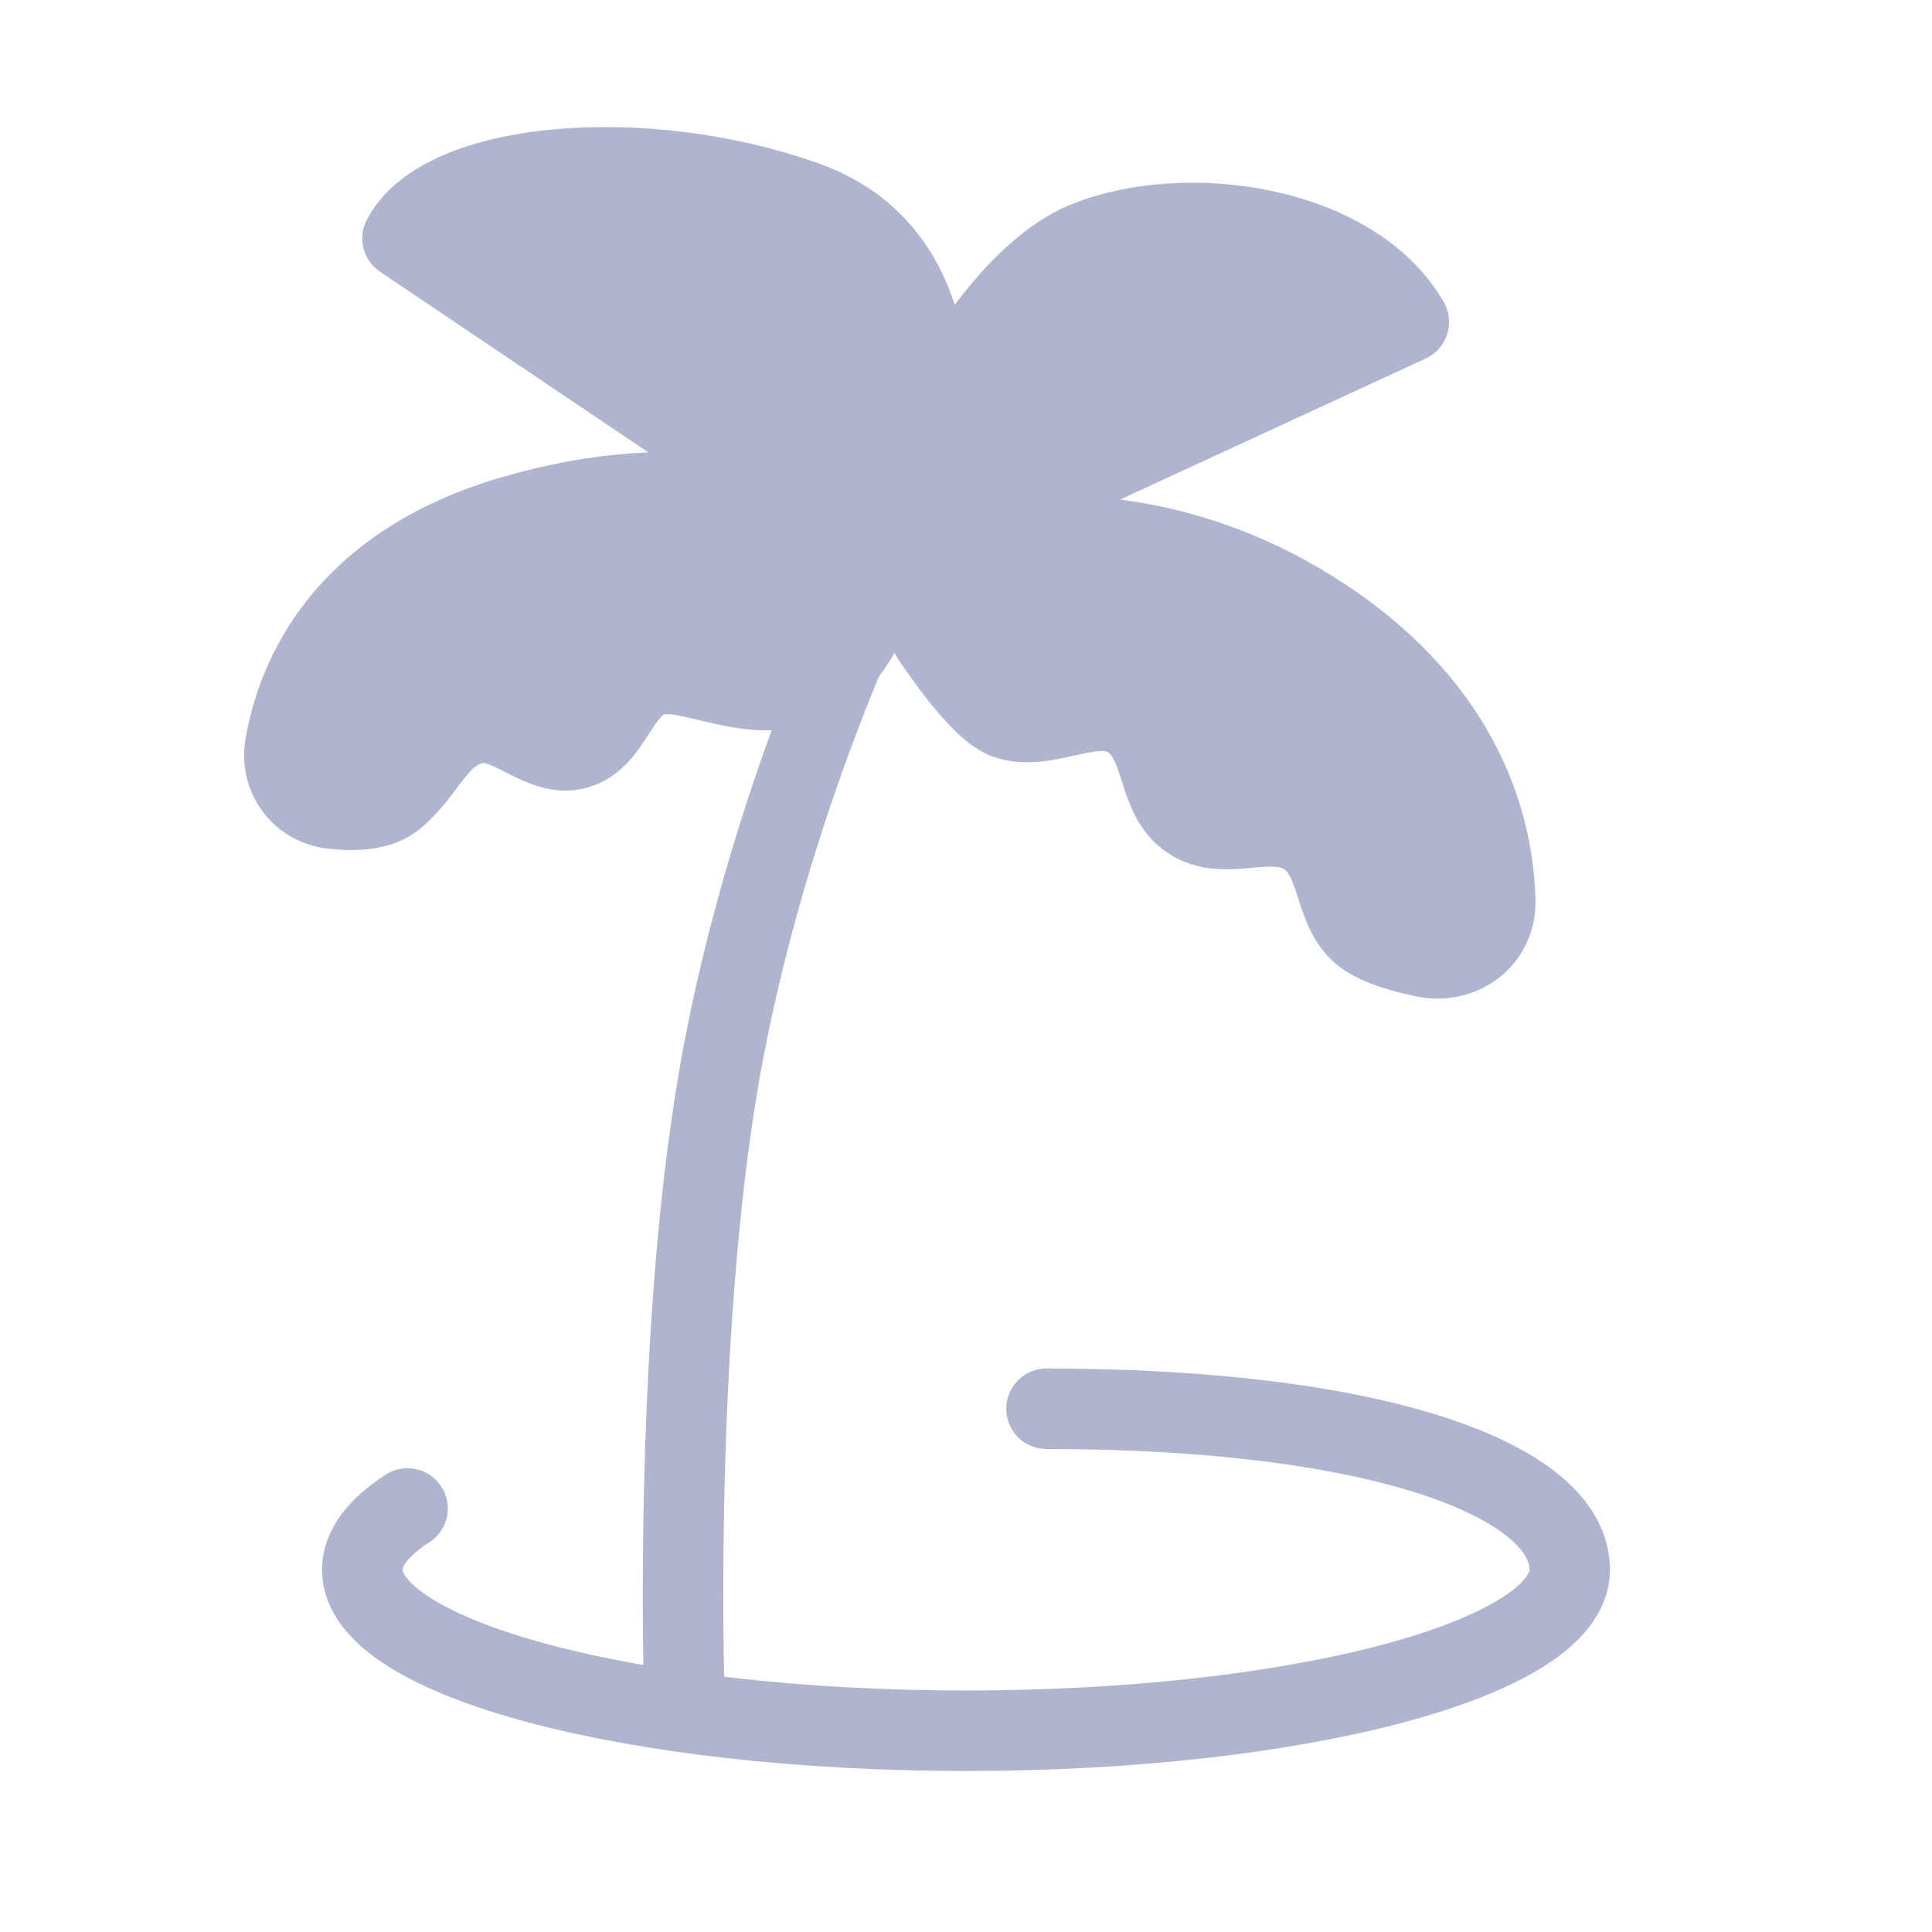
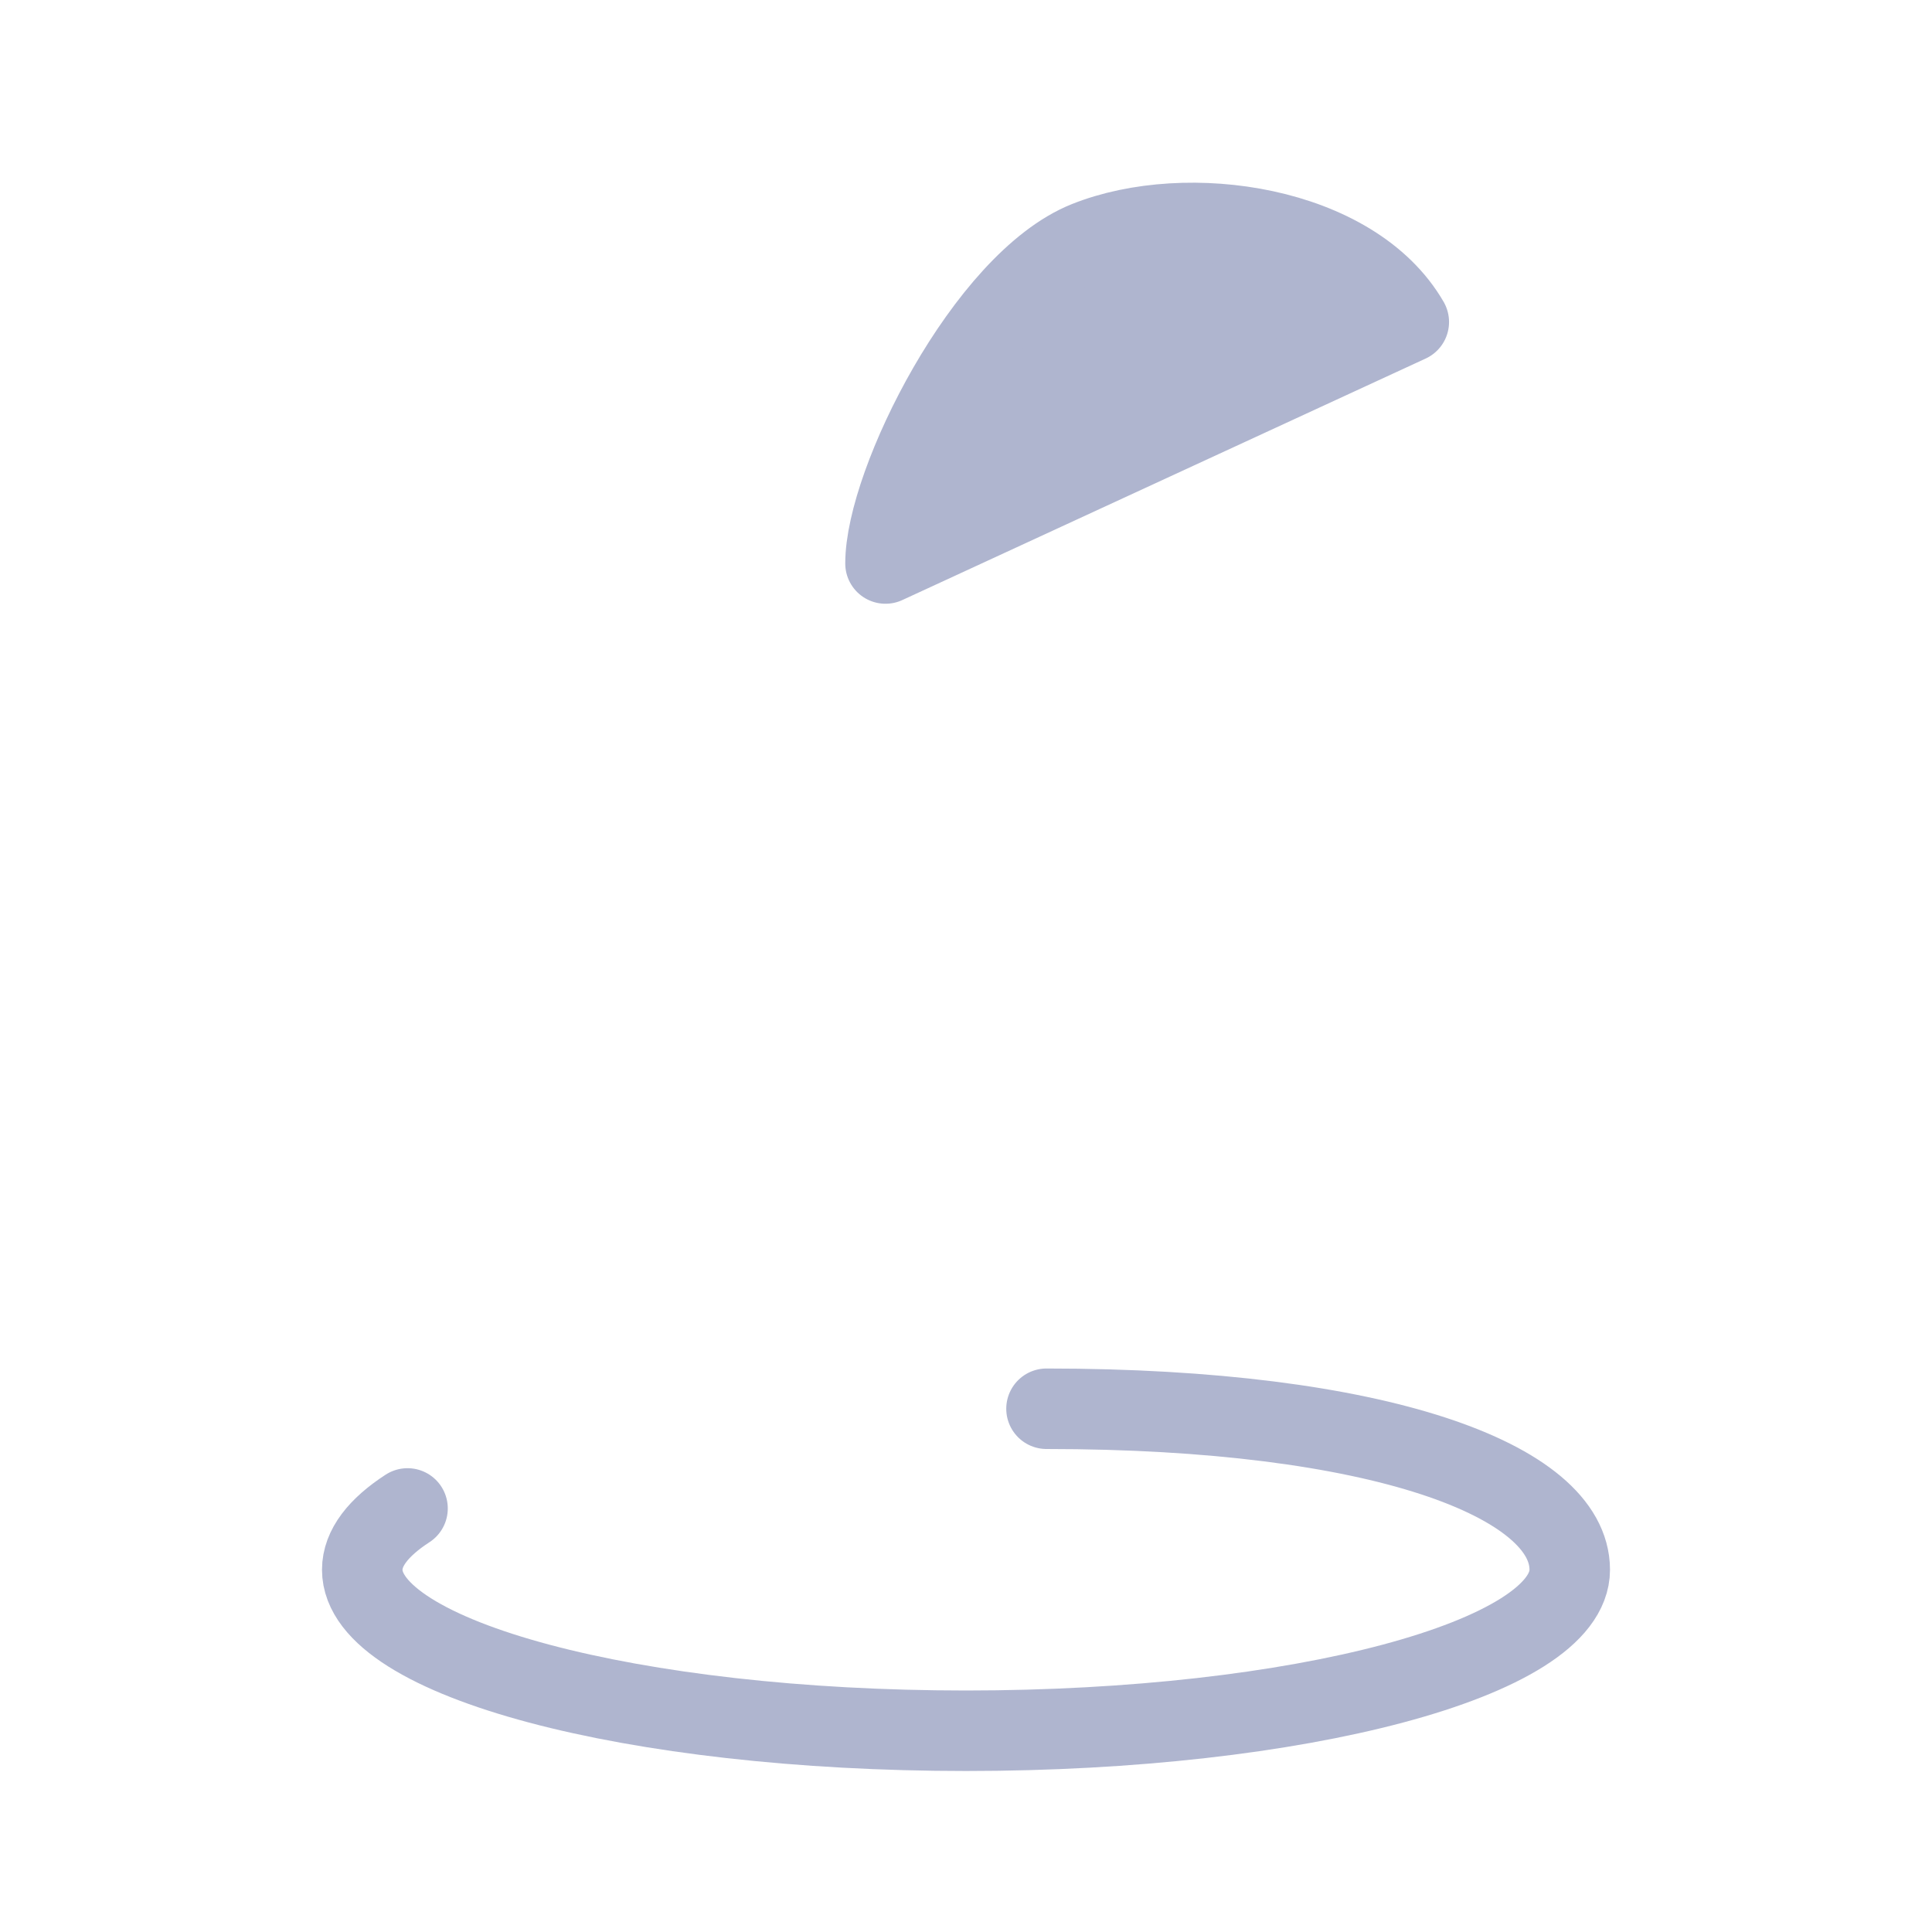
<svg xmlns="http://www.w3.org/2000/svg" width="32" height="32" viewBox="0 0 48 48" fill="none">
-   <path d="M22 14C22 14 19.3 19.293 18 26C16.7 32.707 17 42 17 42" stroke="#AFB5CF" stroke-width="2" stroke-linecap="round" stroke-linejoin="round" />
-   <path d="M33.953 23.272C34.299 23.502 34.846 23.663 35.381 23.775C36.313 23.969 37.173 23.329 37.149 22.378C37.104 20.604 36.412 17.703 32.891 15.364C29.566 13.157 26.265 13.126 24.183 13.444C22.996 13.625 22.523 14.922 23.205 15.911C23.813 16.794 24.521 17.685 25 17.856C26 18.211 27.203 17.274 28.08 17.856C28.956 18.438 28.695 19.781 29.572 20.363C30.448 20.945 31.585 20.183 32.461 20.765C33.337 21.347 33.077 22.69 33.953 23.272Z" fill="#AFB5CF" stroke="#AFB5CF" stroke-width="2" stroke-linecap="round" stroke-linejoin="round" />
-   <path d="M20 17C20.858 16.714 21.389 15.774 21.686 15.021C21.932 14.399 21.712 13.713 21.137 13.373C19.841 12.607 17.076 11.559 12.762 12.812C8.497 14.05 7.371 16.867 7.085 18.527C6.951 19.303 7.48 20.005 8.263 20.092C8.824 20.155 9.439 20.127 9.807 19.815C10.614 19.13 10.832 18.233 11.734 17.991C12.635 17.75 13.413 18.849 14.315 18.607C15.216 18.366 15.34 17.025 16.241 16.783C17.143 16.542 18.5 17.5 20 17Z" fill="#AFB5CF" stroke="#AFB5CF" stroke-width="2" stroke-linecap="round" stroke-linejoin="round" />
  <path d="M27 6C24.5 7 21.999 12 22 14L35.001 8C33.62 5.609 29.5 5 27 6Z" fill="#AFB5CF" stroke="#AFB5CF" stroke-width="2" stroke-linecap="round" stroke-linejoin="round" />
-   <path d="M20 5C24 6.422 23.381 11.609 22 14L10.001 5.922C11.001 4 16 3.579 20 5Z" fill="#AFB5CF" stroke="#AFB5CF" stroke-width="2" stroke-linecap="round" stroke-linejoin="round" />
  <path d="M26 35C34.284 35 39 36.791 39 39C39 41.209 32.284 43 24 43C15.716 43 9 41.209 9 39C9 38.461 9.4 37.947 10.125 37.477" stroke="#AFB5CF" stroke-width="2" stroke-linecap="round" />
</svg>